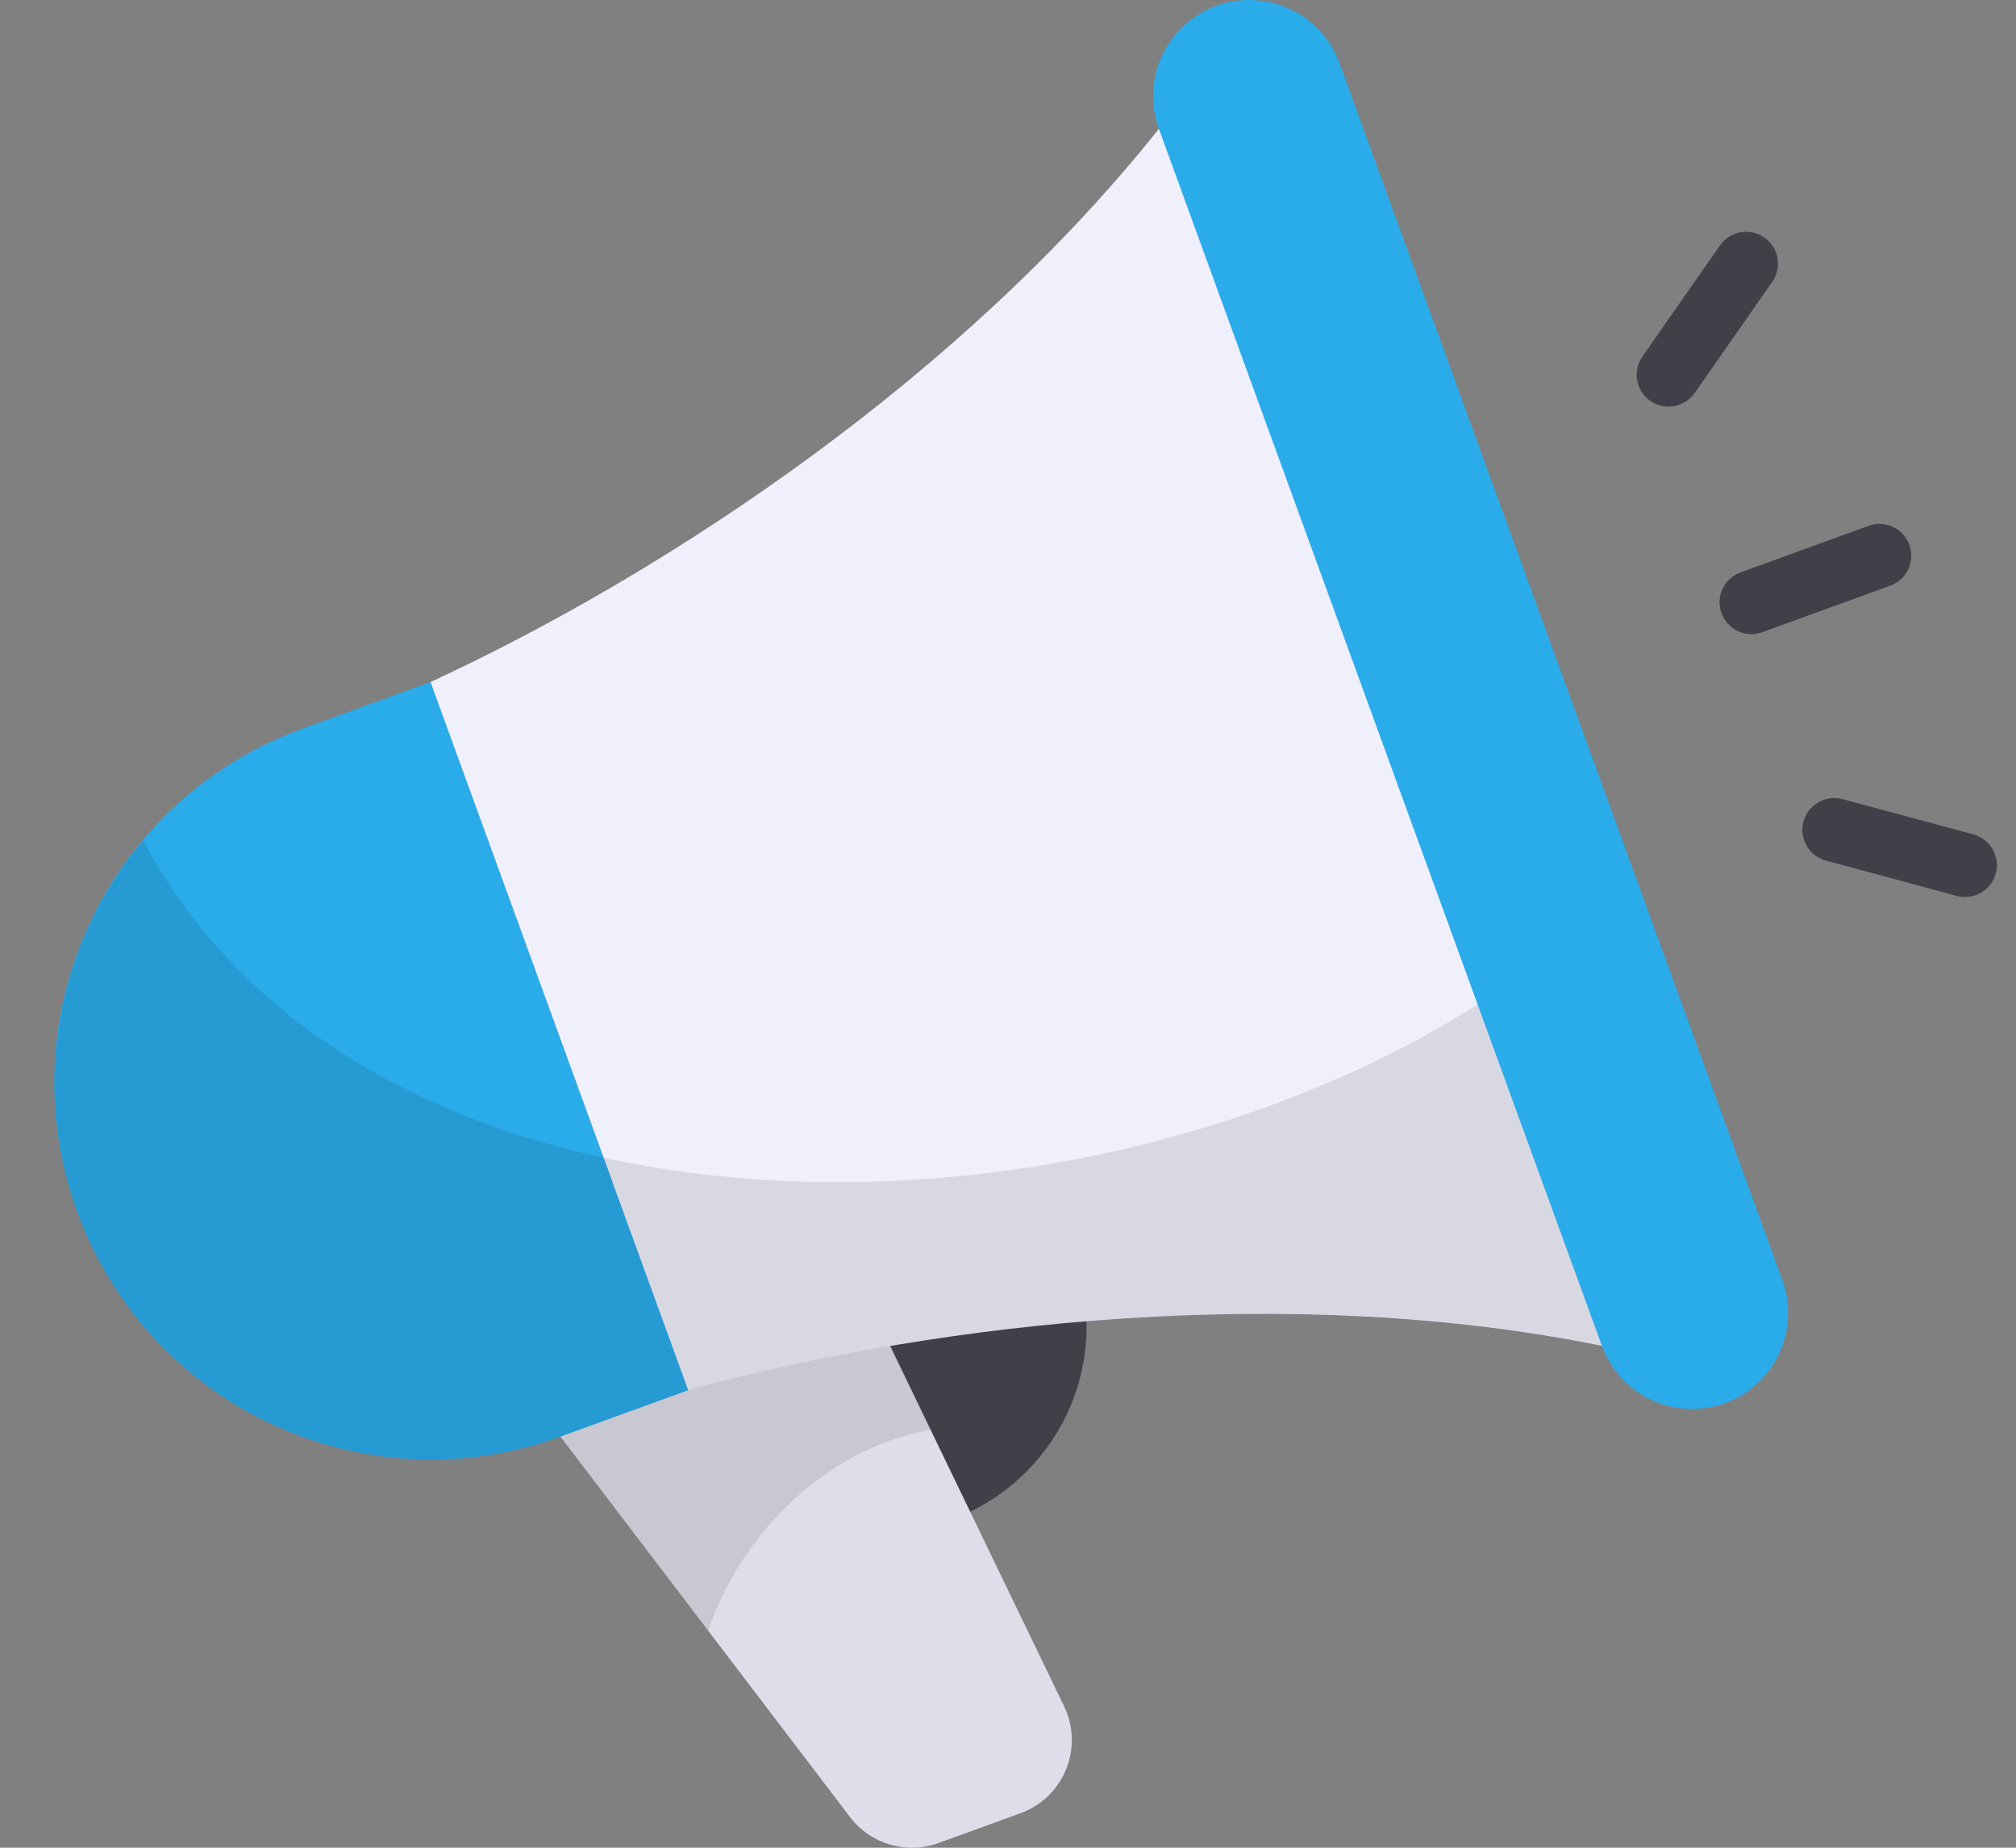
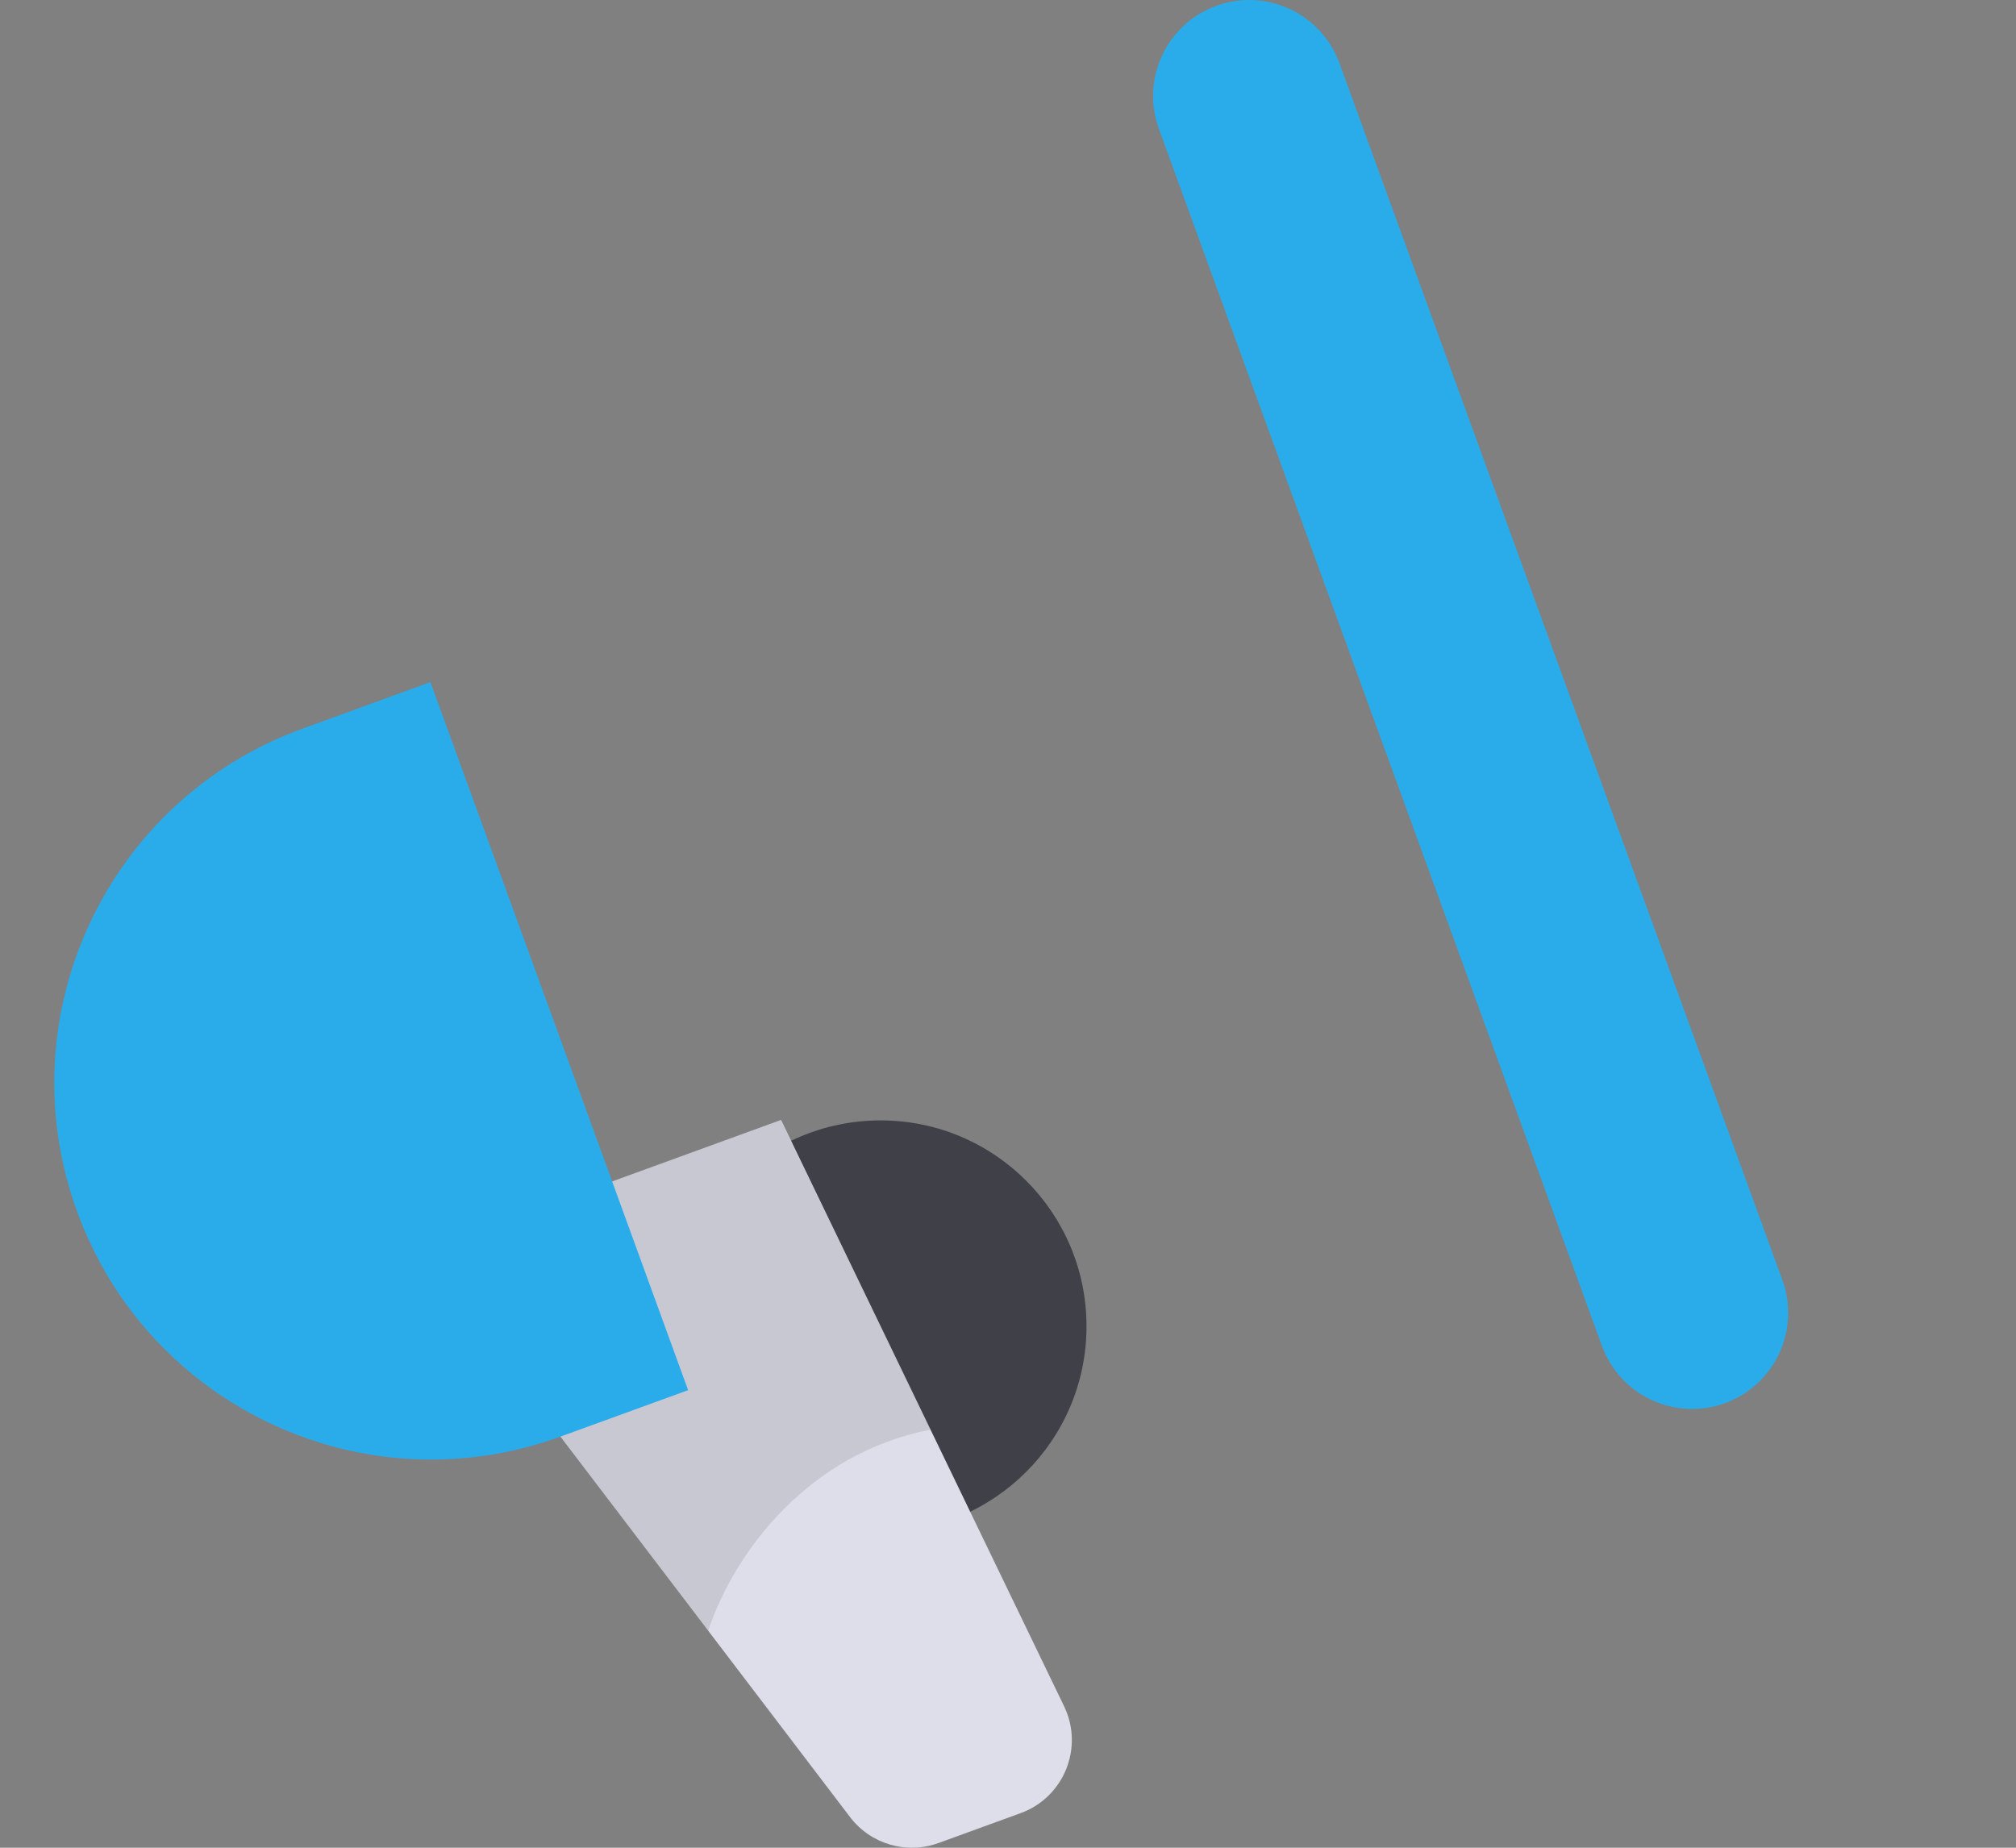
<svg xmlns="http://www.w3.org/2000/svg" width="36" height="33" viewBox="0 0 36 33" fill="none">
  <rect x="0" y="0" width="36" height="33" fill="#808080" stroke="none" />
  <path d="M15.725 27.364C17.756 27.364 19.402 25.718 19.402 23.687C19.402 21.657 17.756 20.01 15.725 20.01C13.694 20.01 12.048 21.657 12.048 23.687C12.048 25.718 13.694 27.364 15.725 27.364Z" fill="#404049" />
  <path d="M18.226 32.382L16.759 32.916C16.187 33.124 15.547 32.936 15.179 32.452L7.492 22.352L13.947 20.002L19.002 30.474C19.359 31.214 18.998 32.101 18.226 32.382Z" fill="#DEDEEA" />
  <path opacity="0.1" d="M16.614 25.533C14.453 25.954 13.123 27.694 12.645 29.127L10.916 26.852L7.492 22.348L13.941 20.005L16.546 25.385L16.614 25.533Z" fill="black" />
-   <path d="M20.697 2.298C17.217 6.673 12.035 10.17 7.686 12.182L9.987 18.505L12.288 24.828C16.914 23.573 23.131 22.922 28.609 24.036C27.62 19.695 26.686 16.317 25.436 12.882C24.186 9.447 22.73 6.258 20.697 2.298Z" fill="#F0F0FC" />
  <path d="M10.001 25.66L12.288 24.828L7.686 12.182L5.398 13.015C1.906 14.286 0.106 18.147 1.377 21.639C2.648 25.131 6.509 26.931 10.001 25.66Z" fill="#2AACEA" />
-   <path opacity="0.1" d="M28.617 24.033C23.135 22.918 16.913 23.578 12.296 24.829L10.009 25.659C9.247 25.932 8.474 26.069 7.7 26.069C4.959 26.069 2.378 24.374 1.377 21.644C0.535 19.301 1.058 16.799 2.559 15.013C4.186 18.084 7.245 19.904 10.783 20.677C16.117 21.849 22.566 20.609 26.956 17.561C27.536 19.54 28.071 21.644 28.617 24.033Z" fill="black" />
  <path d="M30.803 25.06C29.913 25.384 28.928 24.925 28.605 24.035L20.695 2.303C20.371 1.412 20.83 0.428 21.72 0.104C22.61 -0.22 23.595 0.239 23.919 1.129L31.828 22.861C32.152 23.752 31.693 24.736 30.803 25.06Z" fill="#2AACEA" />
-   <path d="M29.796 7.262C29.682 7.262 29.569 7.229 29.47 7.16C29.212 6.98 29.149 6.626 29.329 6.368L30.714 4.383C30.895 4.125 31.252 4.064 31.506 4.242C31.764 4.422 31.827 4.776 31.647 5.034L30.262 7.019C30.151 7.177 29.974 7.262 29.796 7.262ZM35.639 15.6C35.721 15.297 35.541 14.985 35.238 14.902L32.901 14.272C32.603 14.192 32.286 14.369 32.205 14.673C32.123 14.976 32.302 15.288 32.606 15.37L34.943 16.001C34.992 16.014 35.041 16.02 35.09 16.02C35.341 16.02 35.571 15.854 35.639 15.6ZM31.469 11.291L33.755 10.46C34.051 10.352 34.203 10.026 34.095 9.731C33.987 9.436 33.662 9.283 33.367 9.391L31.081 10.223C30.785 10.33 30.633 10.657 30.741 10.952C30.825 11.183 31.043 11.326 31.275 11.326C31.339 11.326 31.405 11.315 31.469 11.291Z" fill="#404049" />
</svg>